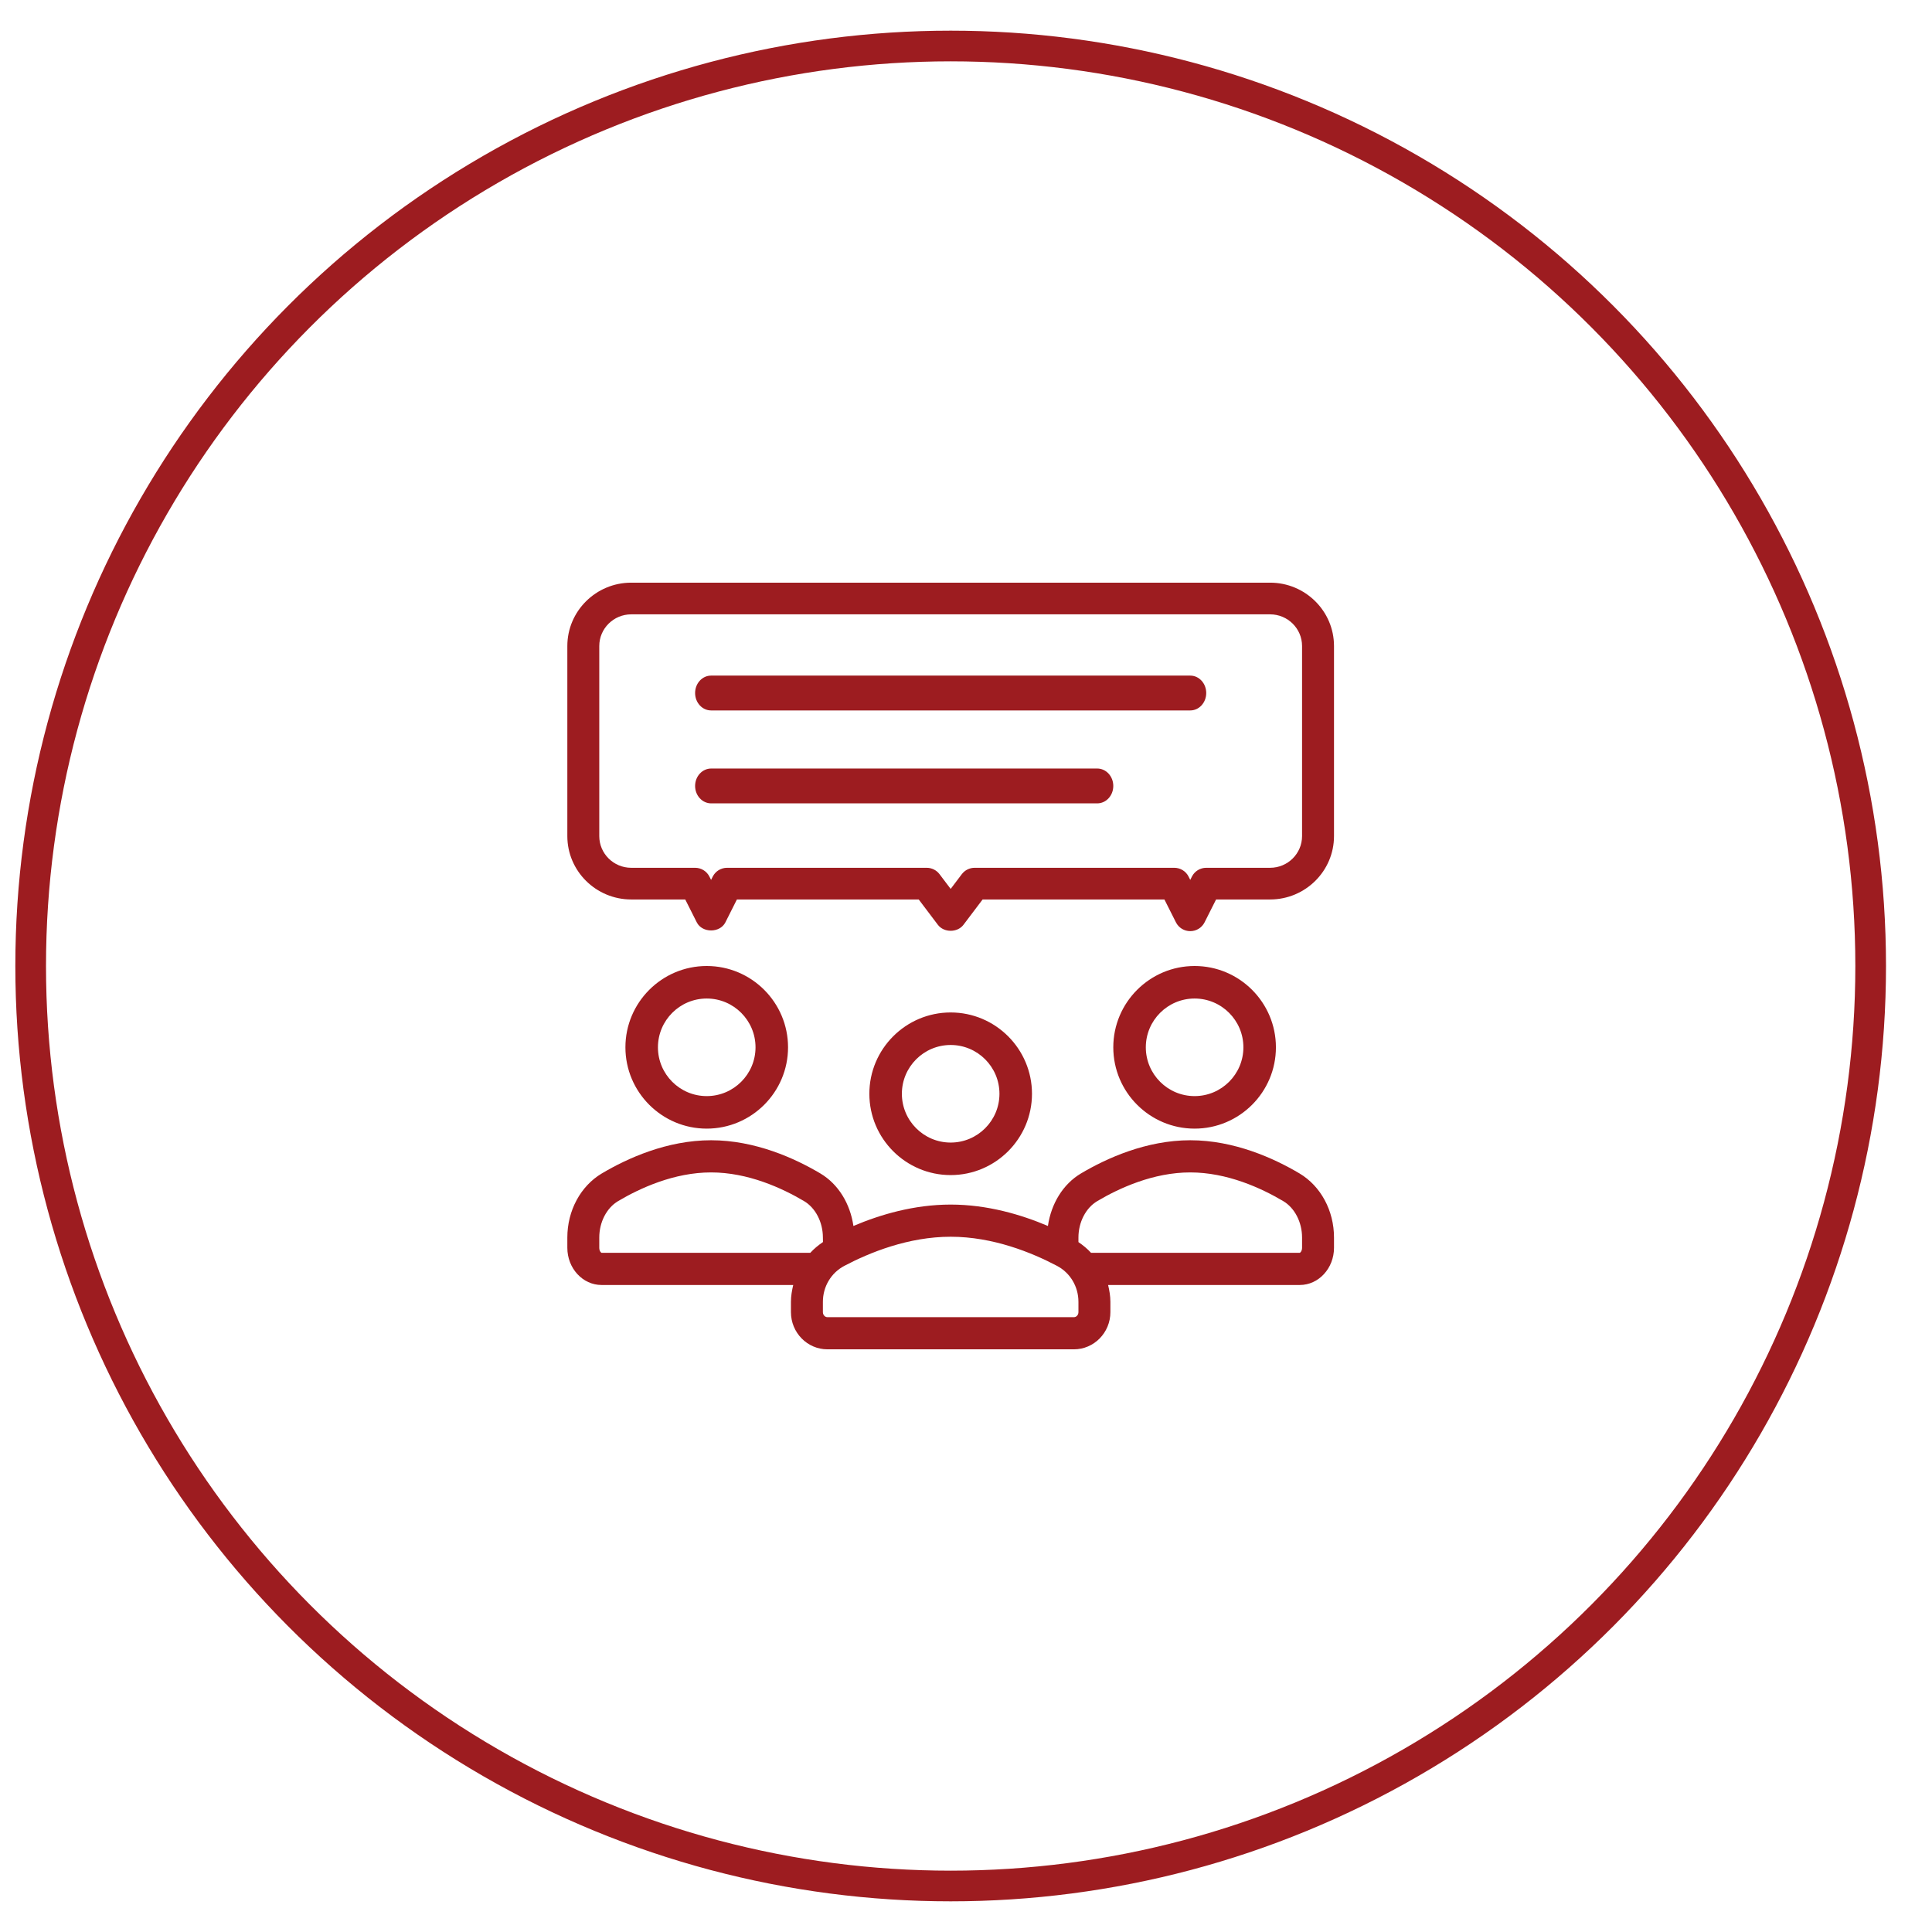
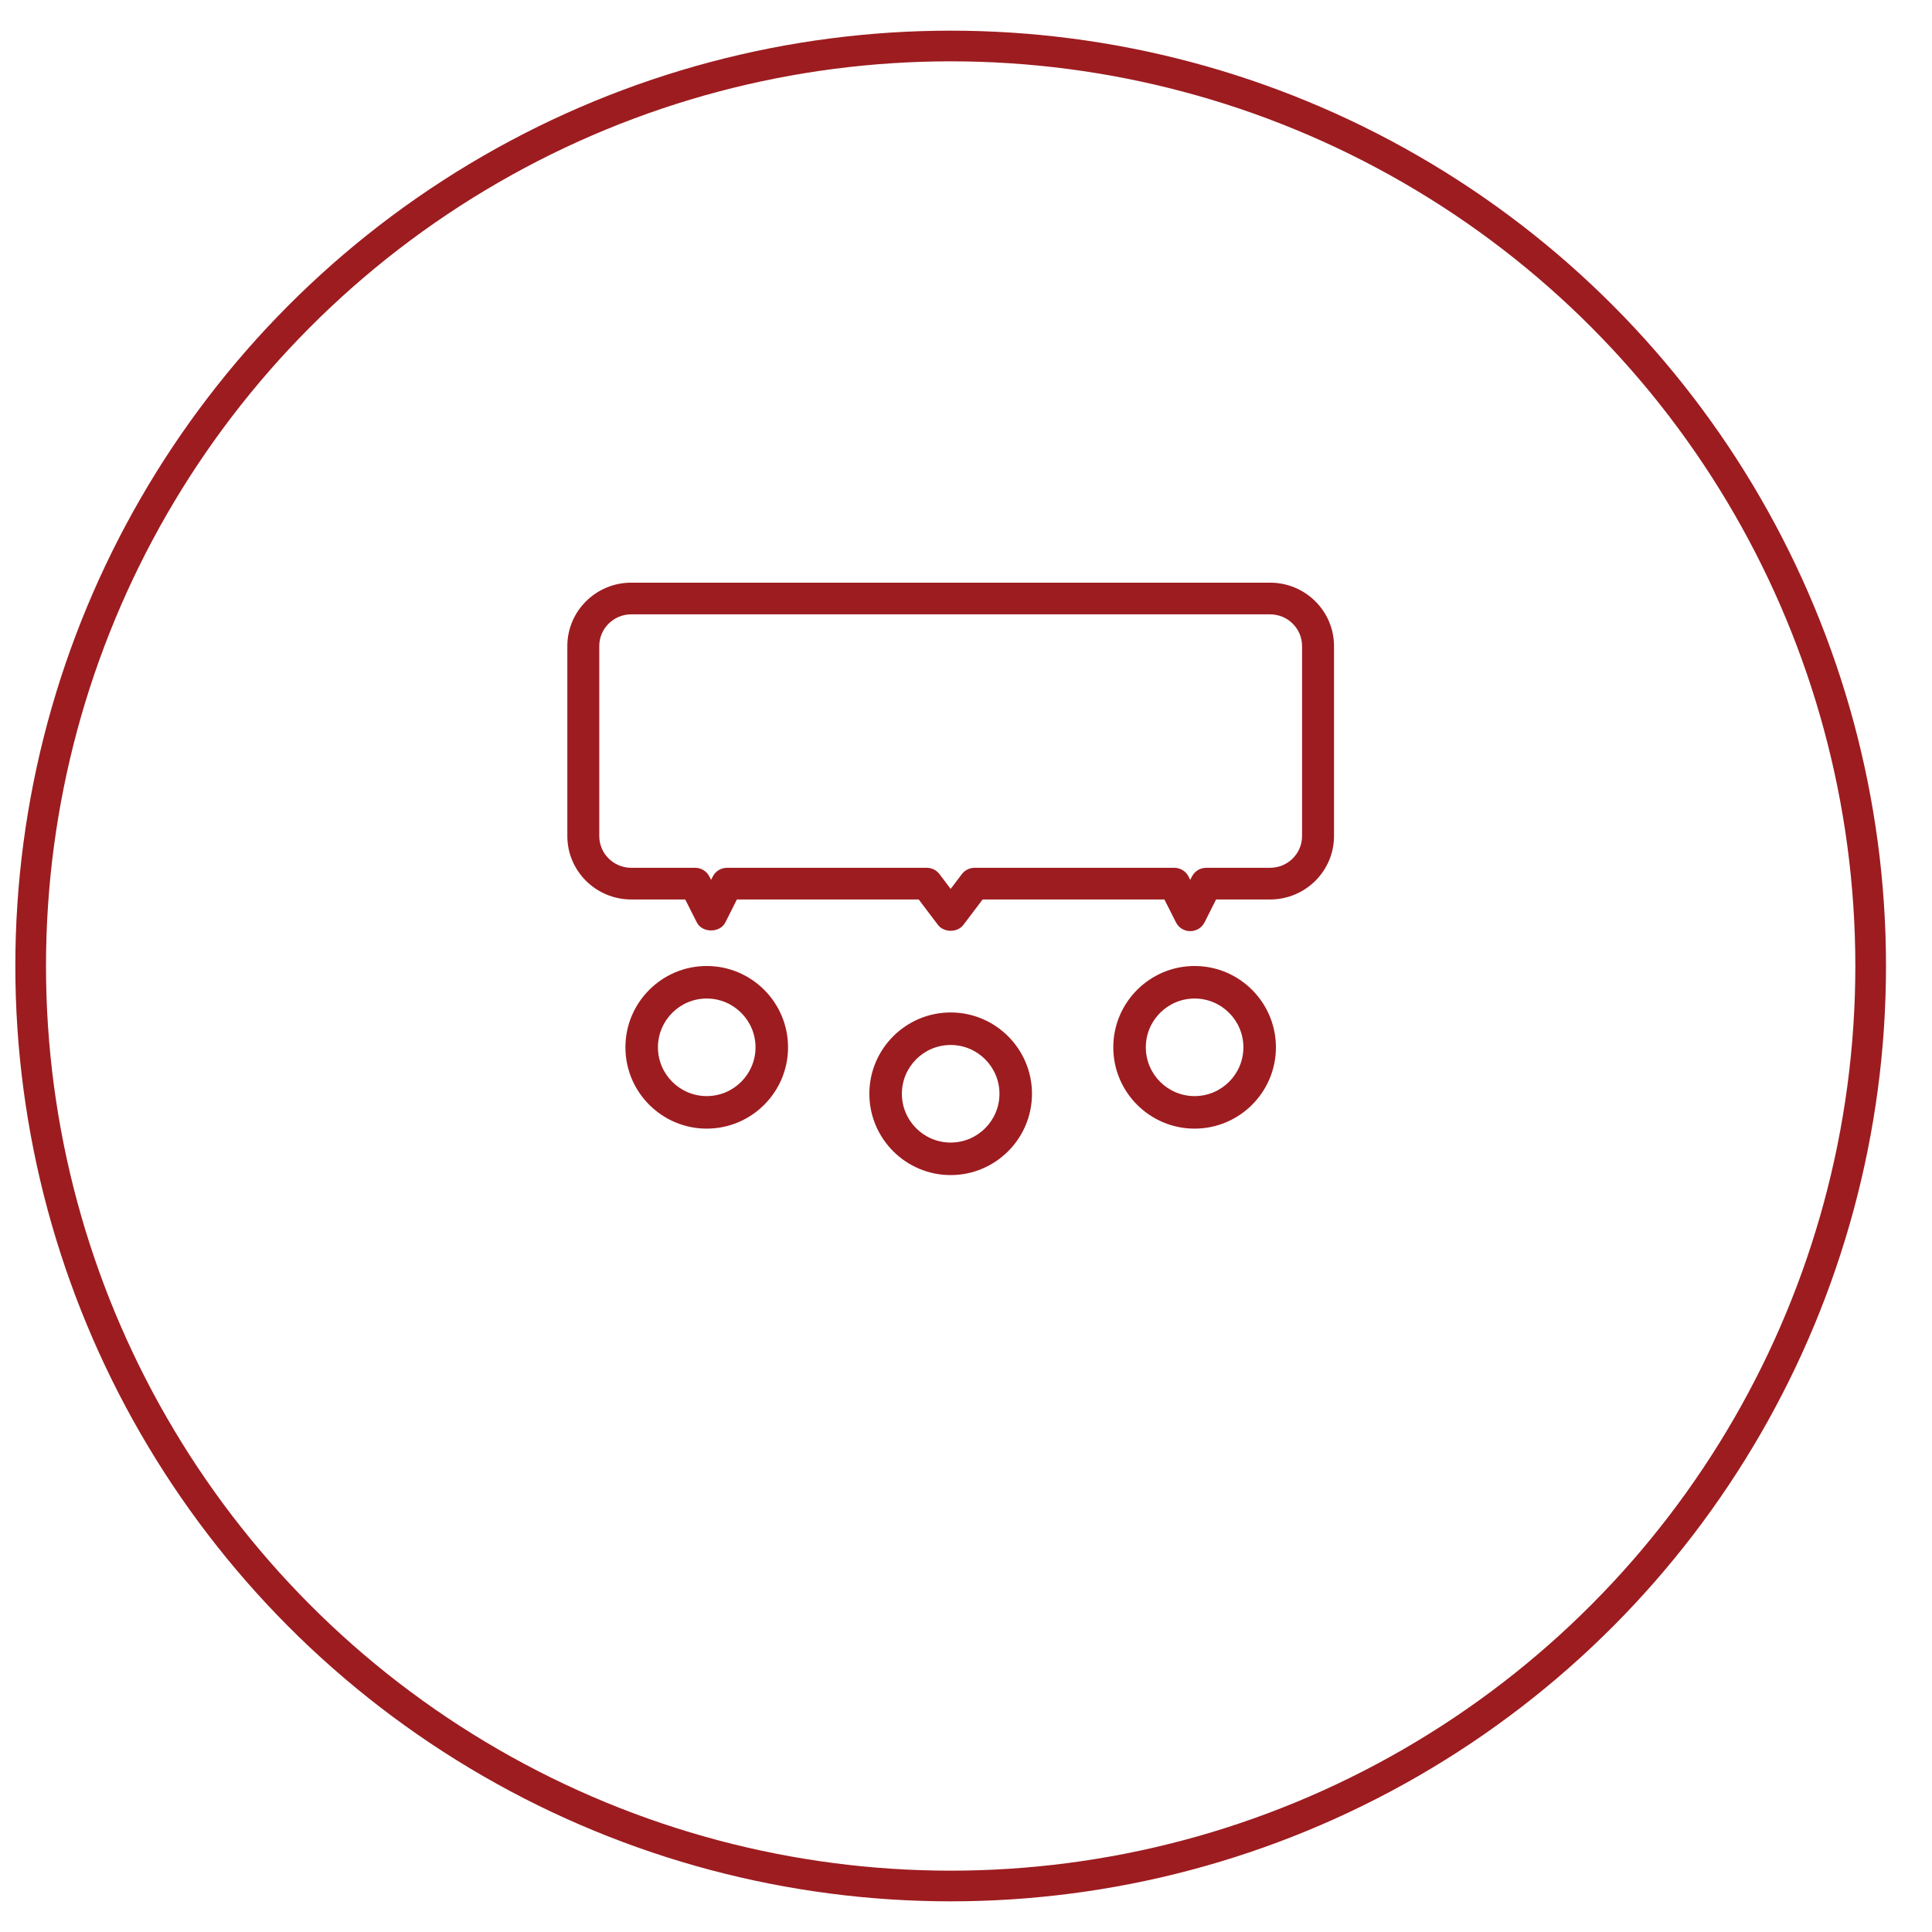
<svg xmlns="http://www.w3.org/2000/svg" width="126" height="126" viewBox="0 0 126 126">
  <g fill="none" fill-rule="evenodd" transform="translate(2 3)">
    <circle cx="60" cy="60" r="60" stroke="#9D1C20" stroke-width="2" />
    <g fill="#9D1C20" fill-rule="nonzero" transform="translate(35 35)">
      <path d="M45.833 0L4.167 0C1.87 0 0 1.853 0 4.132L0 16.529C0 18.808 1.87 20.661 4.167 20.661L7.69 20.661 8.443 22.156C8.797 22.856 9.953 22.856 10.307 22.156L11.059 20.661 22.917 20.661 24.166 22.314C24.561 22.834 25.439 22.834 25.834 22.314L27.083 20.661 38.94 20.661 39.693 22.156C39.87 22.506 40.23 22.727 40.625 22.727 41.02 22.727 41.38 22.506 41.557 22.156L42.31 20.661 45.833 20.661C48.13 20.661 50 18.808 50 16.529L50 4.132C50 1.853 48.13 0 45.833 0zM47.917 16.529C47.917 17.668 46.983 18.595 45.833 18.595L41.667 18.595C41.272 18.595 40.912 18.816 40.735 19.166L40.625 19.384 40.515 19.166C40.338 18.816 39.978 18.595 39.583 18.595L26.562 18.595C26.235 18.595 25.926 18.748 25.728 19.009L25 19.972 24.272 19.009C24.074 18.748 23.765 18.595 23.438 18.595L10.417 18.595C10.022 18.595 9.662 18.816 9.485 19.166L9.375 19.384 9.265 19.166C9.088 18.816 8.728 18.595 8.333 18.595L4.167 18.595C3.017 18.595 2.083 17.668 2.083 16.529L2.083 4.132C2.083 2.993 3.017 2.066 4.167 2.066L45.833 2.066C46.983 2.066 47.917 2.993 47.917 4.132L47.917 16.529zM30.303 33.333C30.303 30.409 27.925 28.03 25 28.03 22.075 28.03 19.697 30.409 19.697 33.333 19.697 36.257 22.075 38.636 25 38.636 27.925 38.636 30.303 36.257 30.303 33.333zM21.818 33.333C21.818 31.579 23.245 30.151 25 30.151 26.755 30.151 28.182 31.579 28.182 33.333 28.182 35.088 26.755 36.515 25 36.515 23.245 36.515 21.818 35.088 21.818 33.333zM46.212 30.303C46.212 27.379 43.834 25 40.909 25 37.984 25 35.606 27.379 35.606 30.303 35.606 33.227 37.984 35.606 40.909 35.606 43.834 35.606 46.212 33.227 46.212 30.303zM37.727 30.303C37.727 28.548 39.155 27.121 40.909 27.121 42.664 27.121 44.091 28.548 44.091 30.303 44.091 32.058 42.664 33.485 40.909 33.485 39.155 33.485 37.727 32.058 37.727 30.303zM14.394 30.303C14.394 27.379 12.016 25 9.091 25 6.166 25 3.788 27.379 3.788 30.303 3.788 33.227 6.166 35.606 9.091 35.606 12.016 35.606 14.394 33.227 14.394 30.303zM5.909 30.303C5.909 28.548 7.336 27.121 9.091 27.121 10.845 27.121 12.273 28.548 12.273 30.303 12.273 32.058 10.845 33.485 9.091 33.485 7.336 33.485 5.909 32.058 5.909 30.303z" />
-       <path d="M40.625 6.061L9.375 6.061C8.799 6.061 8.333 6.569 8.333 7.197 8.333 7.825 8.799 8.333 9.375 8.333L40.625 8.333C41.201 8.333 41.667 7.825 41.667 7.197 41.667 6.569 41.201 6.061 40.625 6.061zM34.557 12.121L9.382 12.121C8.803 12.121 8.333 12.629 8.333 13.258 8.333 13.886 8.803 14.394 9.382 14.394L34.557 14.394C35.137 14.394 35.606 13.886 35.606 13.258 35.606 12.629 35.137 12.121 34.557 12.121zM47.75 38.528C46.086 37.541 43.498 36.364 40.625 36.364 37.752 36.364 35.164 37.541 33.5 38.528 32.317 39.231 31.553 40.51 31.342 41.955 29.604 41.215 27.389 40.559 25 40.559 22.611 40.559 20.396 41.215 18.658 41.955 18.448 40.51 17.683 39.231 16.5 38.528 14.836 37.541 12.248 36.364 9.375 36.364 6.502 36.364 3.914 37.541 2.25 38.528.863 39.353 0 40.954 0 42.706L0 43.378C0 44.716 1.001 45.804 2.232 45.804L14.732 45.804C14.648 46.161 14.583 46.525 14.583 46.902L14.583 47.574C14.583 48.912 15.651 50 16.964 50L33.036 50C34.349 50 35.417 48.912 35.417 47.574L35.417 46.902C35.417 46.525 35.352 46.161 35.268 45.804L47.768 45.804C48.999 45.804 50 44.716 50 43.378L50 42.706C50 40.954 49.137 39.353 47.75 38.528zM15.845 43.706L2.232 43.706C2.207 43.706 2.083 43.597 2.083 43.379L2.083 42.707C2.083 41.708 2.563 40.778 3.308 40.335 4.749 39.481 6.97 38.462 9.375 38.462 11.78 38.462 14.001 39.481 15.442 40.335 16.187 40.778 16.667 41.708 16.667 42.707L16.672 43.003C16.368 43.21 16.089 43.439 15.845 43.706zM33.333 47.574C33.333 47.755 33.201 47.902 33.036 47.902L16.964 47.902C16.799 47.902 16.667 47.755 16.667 47.574L16.667 46.902C16.667 45.91 17.202 45.011 18.064 44.557 19.706 43.69 22.241 42.657 25 42.657 27.759 42.657 30.294 43.69 31.936 44.557 32.798 45.011 33.333 45.91 33.333 46.902L33.333 47.574 33.333 47.574zM47.917 43.379C47.917 43.597 47.793 43.706 47.768 43.706L34.155 43.706C33.913 43.44 33.636 43.213 33.333 43.007L33.333 42.707C33.333 41.708 33.814 40.778 34.558 40.335 35.999 39.481 38.22 38.462 40.625 38.462 43.03 38.462 45.252 39.481 46.692 40.335 47.437 40.778 47.917 41.708 47.917 42.707L47.917 43.379z" />
    </g>
  </g>
</svg>